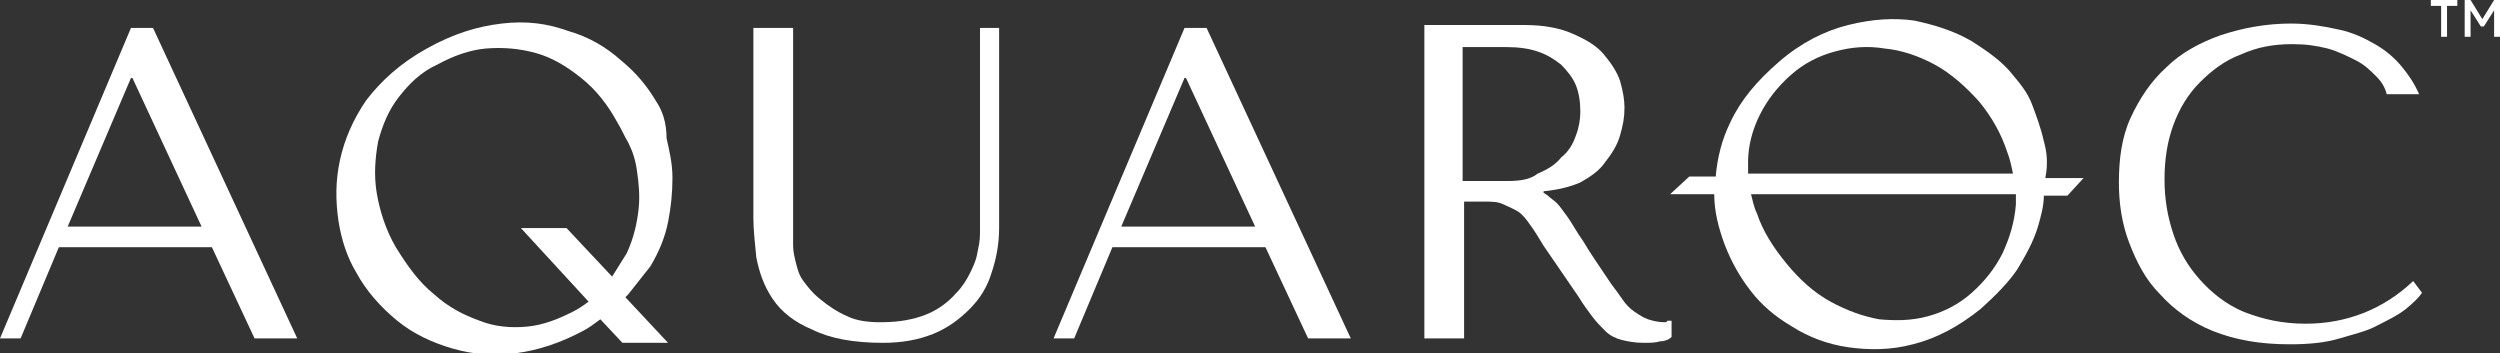
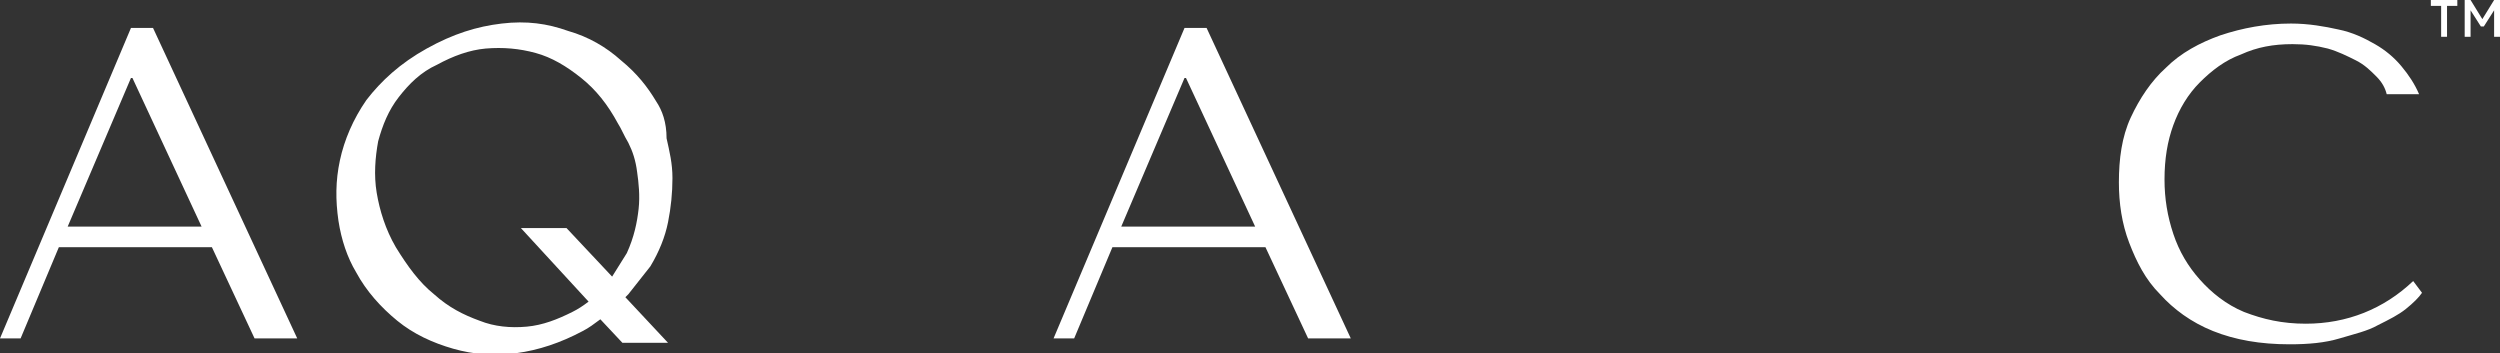
<svg xmlns="http://www.w3.org/2000/svg" width="623" height="88" viewBox="0 0 623 88" fill="none">
  <rect x="0" y="0" width="623" height="88" fill="#333333" stroke="none" />
  <g clip-path="url(#clip0_13_286)">
    <path d="M32.635 6.967L0 84.334H5.134L14.668 61.6H52.803L63.437 84.334H74.071L38.135 6.967H32.635ZM16.868 56.467L32.635 19.433H33.002L50.236 56.467H16.868Z" fill="white" />
    <path d="M163.542 25.3C161.342 21.633 158.775 18.333 154.742 15.033C151.075 11.733 146.674 9.166 141.541 7.7C136.407 5.866 131.274 5.133 125.04 5.866C118.806 6.6 112.939 8.433 106.339 12.1C99.739 15.767 94.972 20.166 91.305 24.933C88.005 29.7 85.805 34.833 84.704 39.967C83.604 45.1 83.604 49.867 84.338 55C85.071 59.767 86.538 64.166 88.738 67.833C91.305 72.6 94.972 76.633 99.005 79.933C103.039 83.233 107.806 85.433 112.939 86.9C118.073 88.367 123.207 88.733 128.707 88C134.207 87.266 139.707 85.433 145.208 82.5C146.674 81.766 148.141 80.666 149.608 79.567L155.108 85.433H166.476L155.842 74.067C156.208 73.7 156.575 73.333 156.575 73.333L162.075 66.367C164.275 62.7 165.742 59.033 166.476 55.367C167.209 51.7 167.576 48.033 167.576 44.367C167.576 40.7 166.842 37.767 166.109 34.467C166.109 30.433 165.009 27.5 163.542 25.3ZM159.142 52.066C158.775 55.367 158.042 59.033 156.208 63.066L152.541 68.933L141.174 56.833H129.807L146.674 75.166C145.208 76.266 144.108 77 142.641 77.733C138.974 79.567 135.307 81.033 131.274 81.4C127.24 81.766 123.207 81.4 119.54 79.933C115.506 78.466 111.839 76.633 108.172 73.333C104.506 70.4 101.572 66.367 98.638 61.6C96.072 57.2 94.605 52.433 93.872 48.033C93.138 43.633 93.505 39.233 94.238 35.2C95.338 31.166 96.805 27.5 99.372 24.2C101.939 20.9 104.872 17.966 108.906 16.133C112.939 13.933 116.973 12.466 121.006 12.1C125.407 11.733 129.44 12.1 133.474 13.2C137.507 14.3 141.174 16.5 144.841 19.433C148.508 22.366 151.441 26.033 154.008 30.8C154.742 31.9 155.475 33.733 156.575 35.566C157.675 37.767 158.408 39.967 158.775 42.9C159.142 45.467 159.508 48.767 159.142 52.066Z" fill="white" />
-     <path d="M244.213 53.533C244.213 55 244.213 56.834 244.213 58.3C244.213 60.133 243.846 61.6 243.48 63.434C243.113 65.267 242.38 66.734 241.646 68.2C240.913 69.667 239.813 71.5 238.346 72.967C235.779 75.9 232.846 77.734 229.546 78.834C226.245 79.933 222.945 80.3 219.278 80.3C216.345 80.3 213.411 79.933 211.211 78.834C208.645 77.734 206.444 76.267 204.244 74.433C202.411 72.967 201.311 71.5 200.211 70.034C199.111 68.567 198.744 67.1 198.377 65.633C198.011 64.167 197.644 62.7 197.644 61.233C197.644 59.767 197.644 58.3 197.644 56.834V6.967H187.743V54.267C187.743 57.2 188.11 60.5 188.477 64.167C189.21 67.834 190.31 71.133 192.51 74.433C194.71 77.734 198.011 80.3 202.411 82.133C206.811 84.334 212.678 85.433 220.012 85.433C224.779 85.433 228.812 84.7 232.479 83.234C236.146 81.767 239.079 79.567 241.646 77C244.213 74.433 246.047 71.5 247.147 67.834C248.247 64.534 248.98 60.867 248.98 56.834V6.967H244.213V53.533Z" fill="white" />
    <path d="M295.182 6.967L262.547 84.334H267.681L277.215 61.6H315.35L325.984 84.334H336.618L300.683 6.967H295.182ZM279.415 56.467L295.182 19.433H295.549L312.783 56.467H279.415Z" fill="white" />
-     <path d="M414.722 80.3C413.255 80.3 411.789 79.933 410.689 79.567C409.589 79.2 408.489 78.467 407.389 77.733C406.288 77 405.188 75.9 404.455 74.8C403.722 73.7 402.622 72.233 401.522 70.767C398.588 66.367 396.021 62.7 394.554 60.133C392.721 57.567 391.621 55.367 390.521 53.9C389.421 52.433 388.688 51.333 387.954 50.6C387.221 49.867 386.487 49.5 385.754 48.767L384.654 48.033V47.667C388.321 47.3 391.254 46.567 393.821 45.467C396.388 44 398.588 42.533 400.055 40.333C401.522 38.5 402.988 36.3 403.722 33.733C404.455 31.167 404.822 29.333 404.822 26.767C404.822 24.933 404.455 22.733 403.722 20.167C402.988 17.967 401.522 15.767 399.688 13.567C397.855 11.367 395.288 9.9 391.988 8.433C388.688 6.967 384.654 6.233 379.887 6.233H354.952V84.333H364.853V50.233H369.62C371.82 50.233 373.287 50.233 374.753 50.967C376.22 51.7 377.32 52.067 378.42 52.8C379.52 53.533 380.62 55 381.354 56.1C382.454 57.567 383.554 59.4 384.654 61.233L393.454 74.067C394.555 75.9 395.655 77.367 396.755 78.833C397.855 80.3 398.955 81.4 400.055 82.5C401.155 83.6 402.622 84.333 404.088 84.7C405.555 85.067 407.389 85.433 409.589 85.433C411.055 85.433 412.522 85.433 413.622 85.067C414.722 85.067 415.822 84.7 416.556 83.967V79.933C416.189 79.933 415.822 79.933 415.456 79.933C415.456 80.3 415.089 80.3 414.722 80.3ZM375.854 45.1H364.486V11.733H375.487C378.42 11.733 380.987 12.1 383.187 12.833C385.387 13.567 387.221 14.667 389.054 16.133C390.521 17.6 391.988 19.433 392.721 21.267C393.454 23.1 393.821 25.3 393.821 27.867C393.821 29.7 393.454 31.9 392.721 33.733C391.988 35.933 390.888 37.767 389.054 39.233C387.587 41.067 385.754 42.167 383.187 43.267C381.354 44.733 378.787 45.1 375.854 45.1Z" fill="white" />
-     <path d="M509.327 35.2C508.594 31.9 507.494 28.967 506.394 26.033C505.294 23.1 503.46 20.9 501.627 18.7C499.06 15.4 495.393 12.833 491.36 10.267C486.959 7.7 482.193 6.233 477.059 5.133C471.925 4.4 466.425 4.767 460.558 6.233C454.691 7.7 448.824 10.633 443.324 15.4C437.823 20.167 433.79 24.933 431.223 30.433C429.023 34.833 427.923 39.6 427.556 44H420.956L416.189 48.4H427.19C427.19 52.8 428.29 56.833 429.756 60.867C431.59 65.633 433.79 69.3 436.357 72.6C438.924 75.9 442.224 78.833 446.624 81.4C450.657 83.967 455.424 85.8 460.558 86.533C465.692 87.267 471.192 87.267 476.692 85.8C482.559 84.333 488.06 81.4 493.56 77C497.227 73.7 500.527 70.4 502.727 67.1C504.927 63.433 506.76 60.133 507.861 56.467C508.594 53.9 509.327 51.333 509.327 48.767H515.194L519.228 44.367H509.694C510.427 40.7 510.061 37.767 509.327 35.2ZM435.623 40.333C435.623 36.3 436.723 32.267 438.557 28.6C440.39 24.933 442.957 21.633 446.257 18.7C449.557 15.767 453.224 13.933 457.258 12.833C461.291 11.733 465.325 11.367 469.725 12.1C473.759 12.467 478.159 13.933 482.192 16.133C486.226 18.333 489.893 21.633 493.193 25.3C496.493 29.333 498.693 33.367 500.16 37.767C500.893 39.6 501.26 41.433 501.627 43.267H435.623C435.623 42.533 435.623 41.433 435.623 40.333ZM502.36 50.967C501.994 55.367 500.894 59.033 499.06 63.067C497.227 66.733 494.66 70.033 491.36 72.967C488.059 75.9 484.393 77.733 480.359 78.833C476.326 79.933 472.292 79.933 468.258 79.567C464.225 78.833 460.191 77.367 456.158 75.167C452.124 72.967 448.457 69.667 445.157 65.633C441.857 61.6 439.29 57.567 437.823 53.167C437.09 51.7 436.723 49.867 436.357 48.4H502.36C502.36 49.133 502.36 50.233 502.36 50.967Z" fill="white" />
    <path d="M601.366 70.033C594.032 77 584.865 80.667 574.597 80.667C568.73 80.667 563.964 79.567 559.197 77.733C554.796 75.9 551.13 72.967 548.196 69.667C545.263 66.367 543.062 62.7 541.596 58.3C540.129 53.9 539.396 49.5 539.396 44.733C539.396 39.6 540.129 35.2 541.596 31.167C543.062 27.133 545.263 23.467 548.196 20.533C551.13 17.6 554.43 15.033 558.463 13.567C562.497 11.733 566.53 11 571.297 11C574.597 11 577.164 11.367 580.098 12.1C582.665 12.833 584.865 13.933 587.065 15.033C589.265 16.133 590.732 17.6 592.198 19.067C593.665 20.533 594.399 22 594.765 23.467H602.832C601.732 20.9 600.266 18.7 598.432 16.5C596.599 14.3 594.399 12.467 591.832 11C589.265 9.533 586.331 8.067 582.665 7.333C579.364 6.6 575.331 5.867 570.931 5.867C564.697 5.867 558.83 6.967 553.33 8.8C548.196 10.633 543.429 13.2 539.762 16.867C536.095 20.167 533.162 24.567 530.962 29.333C528.762 34.1 528.028 39.6 528.028 45.467C528.028 50.6 528.762 55.733 530.595 60.5C532.429 65.267 534.629 69.667 538.296 73.333C541.596 77 545.996 80.3 551.496 82.5C556.997 84.7 563.23 85.8 570.564 85.8C575.331 85.8 579.364 85.433 583.031 84.333C586.698 83.233 589.998 82.5 592.565 81.033C595.499 79.567 597.699 78.467 599.532 77C601.366 75.533 602.832 74.067 603.566 72.967L601.366 70.033Z" fill="white" />
    <path d="M608.332 9.167V1.467H605.766V0H612.366V1.467H609.799V9.167H608.332Z" fill="white" />
    <path d="M615.666 0L618.6 4.767L621.533 0H623V9.167H621.533V5.5C621.533 5.133 621.533 4.4 621.533 4.033C621.533 3.667 621.533 2.933 621.533 2.567L618.966 6.6H618.233L615.666 2.567C615.666 2.933 615.666 3.667 615.666 4.033C615.666 4.4 615.666 5.133 615.666 5.5V9.167H614.199V0H615.666Z" fill="white" />
  </g>
  <defs>
    <clipPath id="clip0_13_286">
      <rect width="623" height="88" fill="white" />
    </clipPath>
  </defs>
</svg>